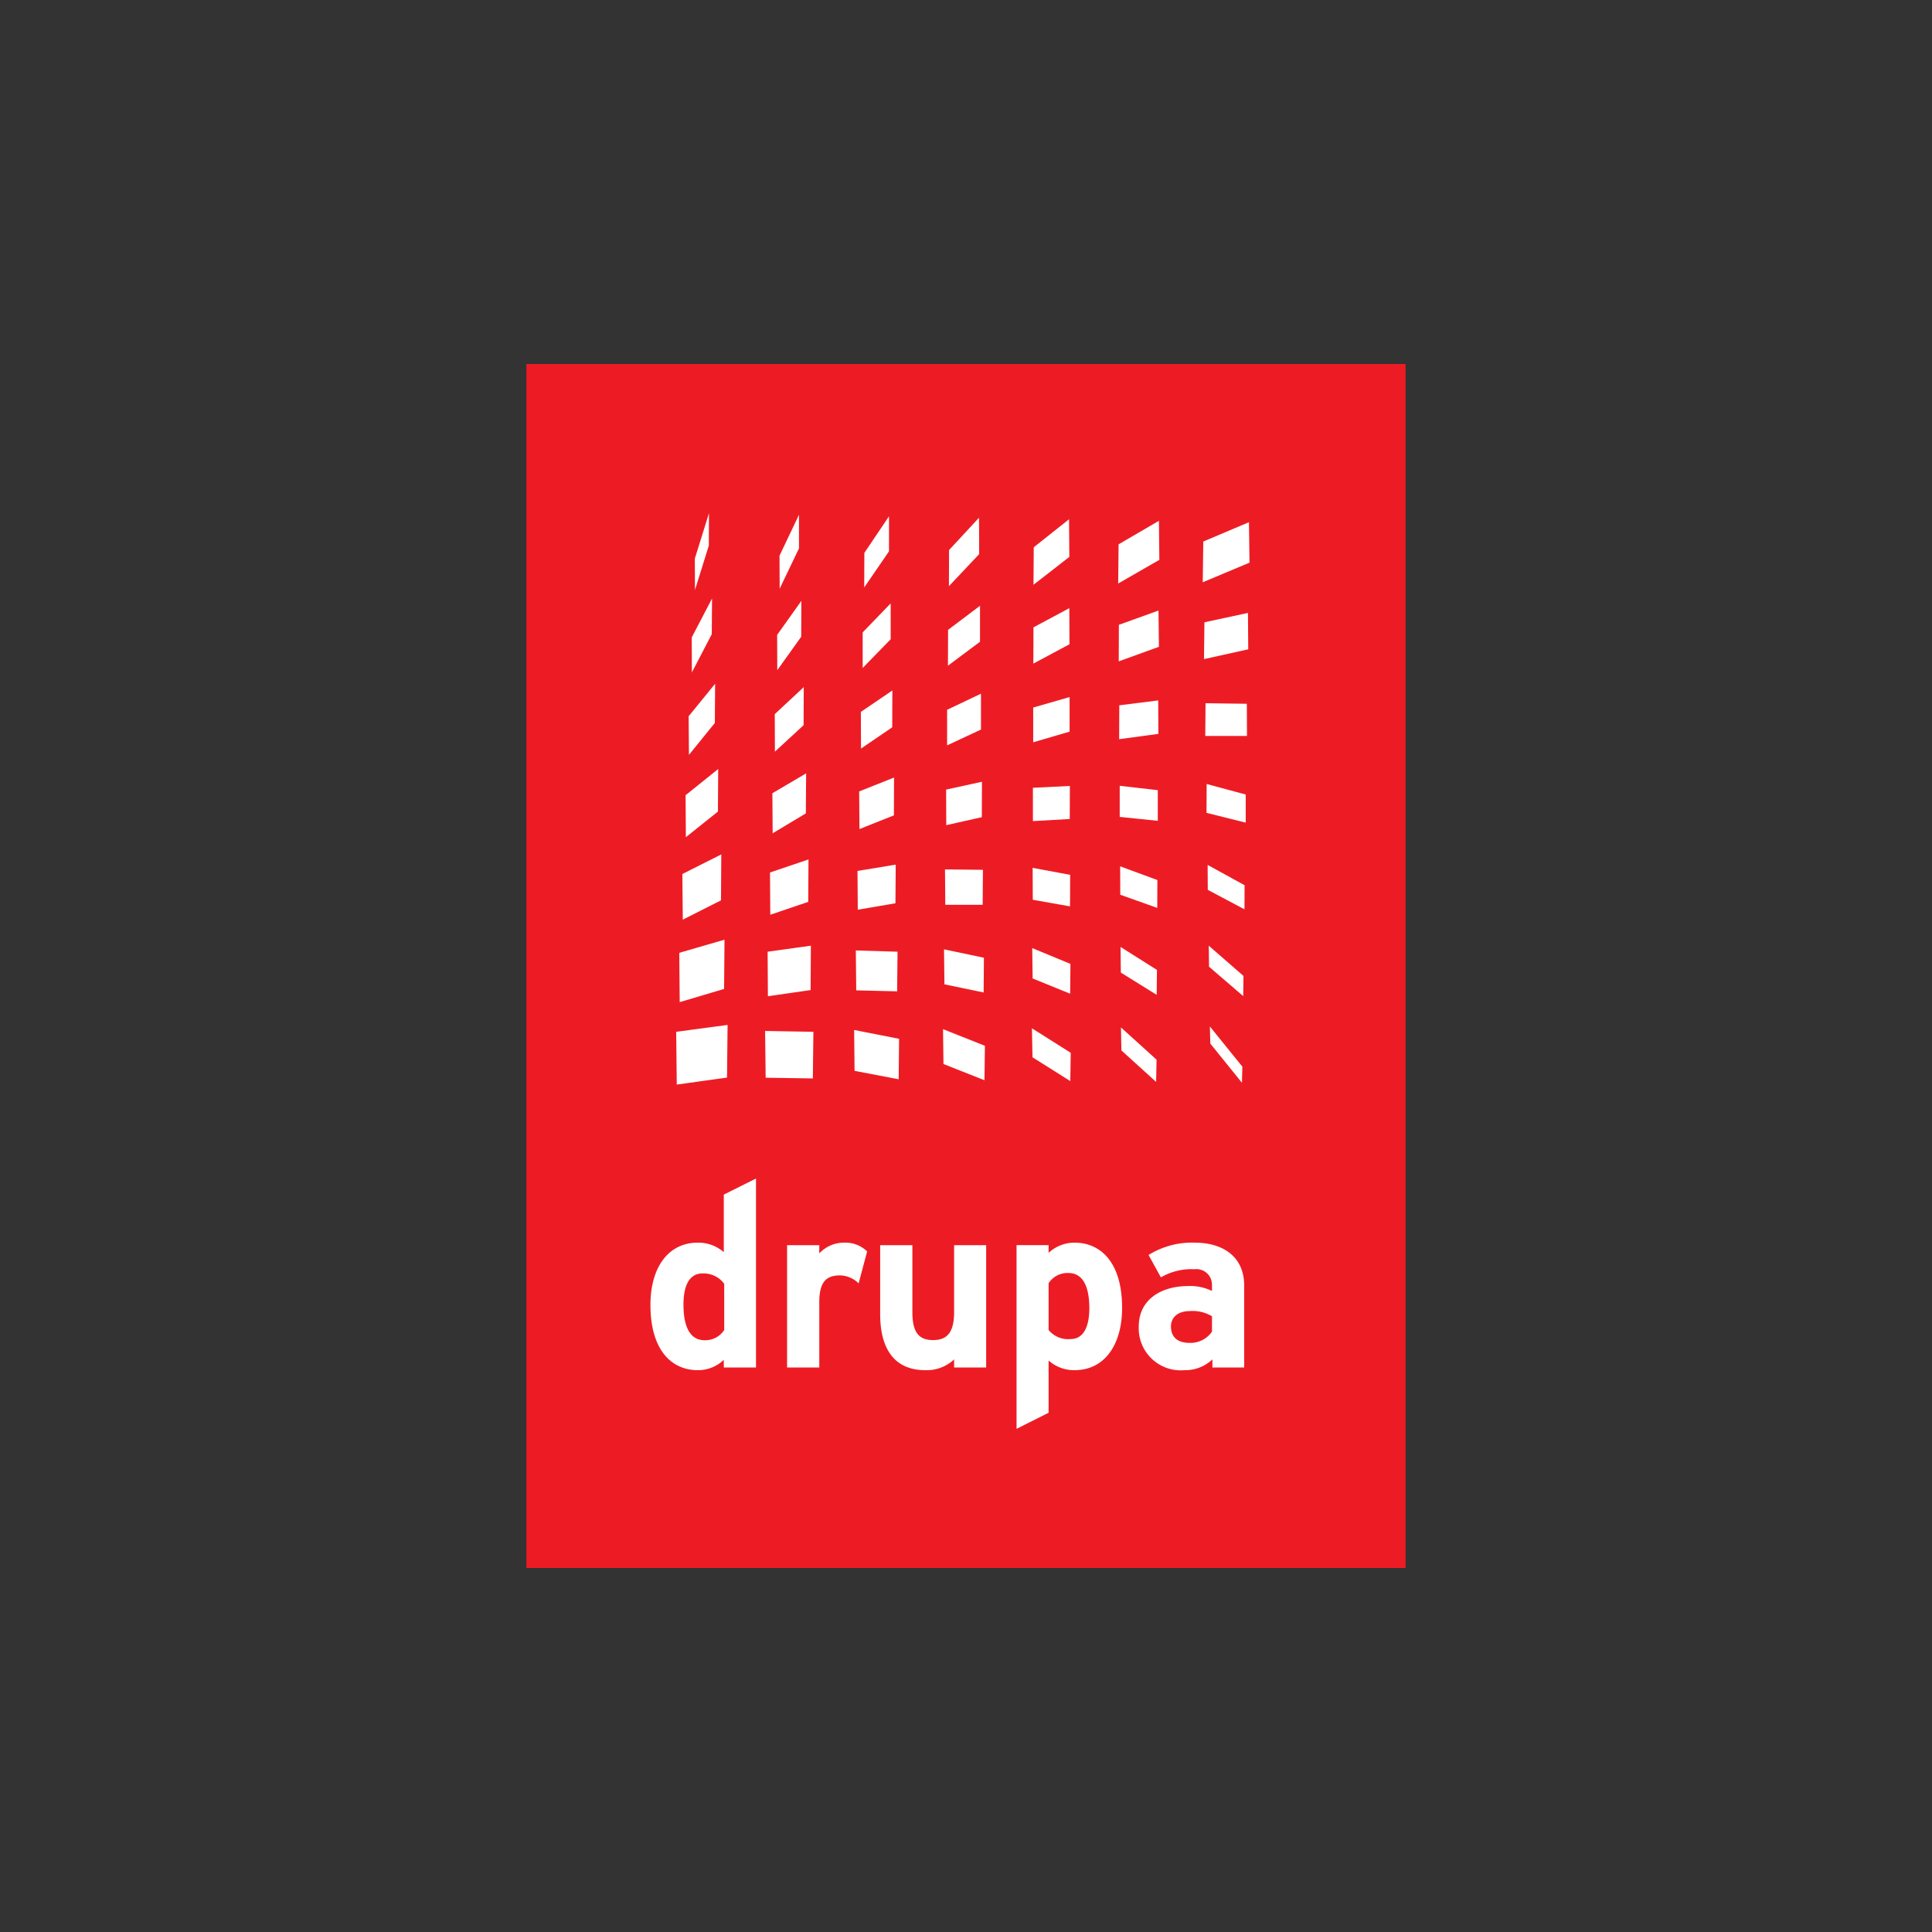
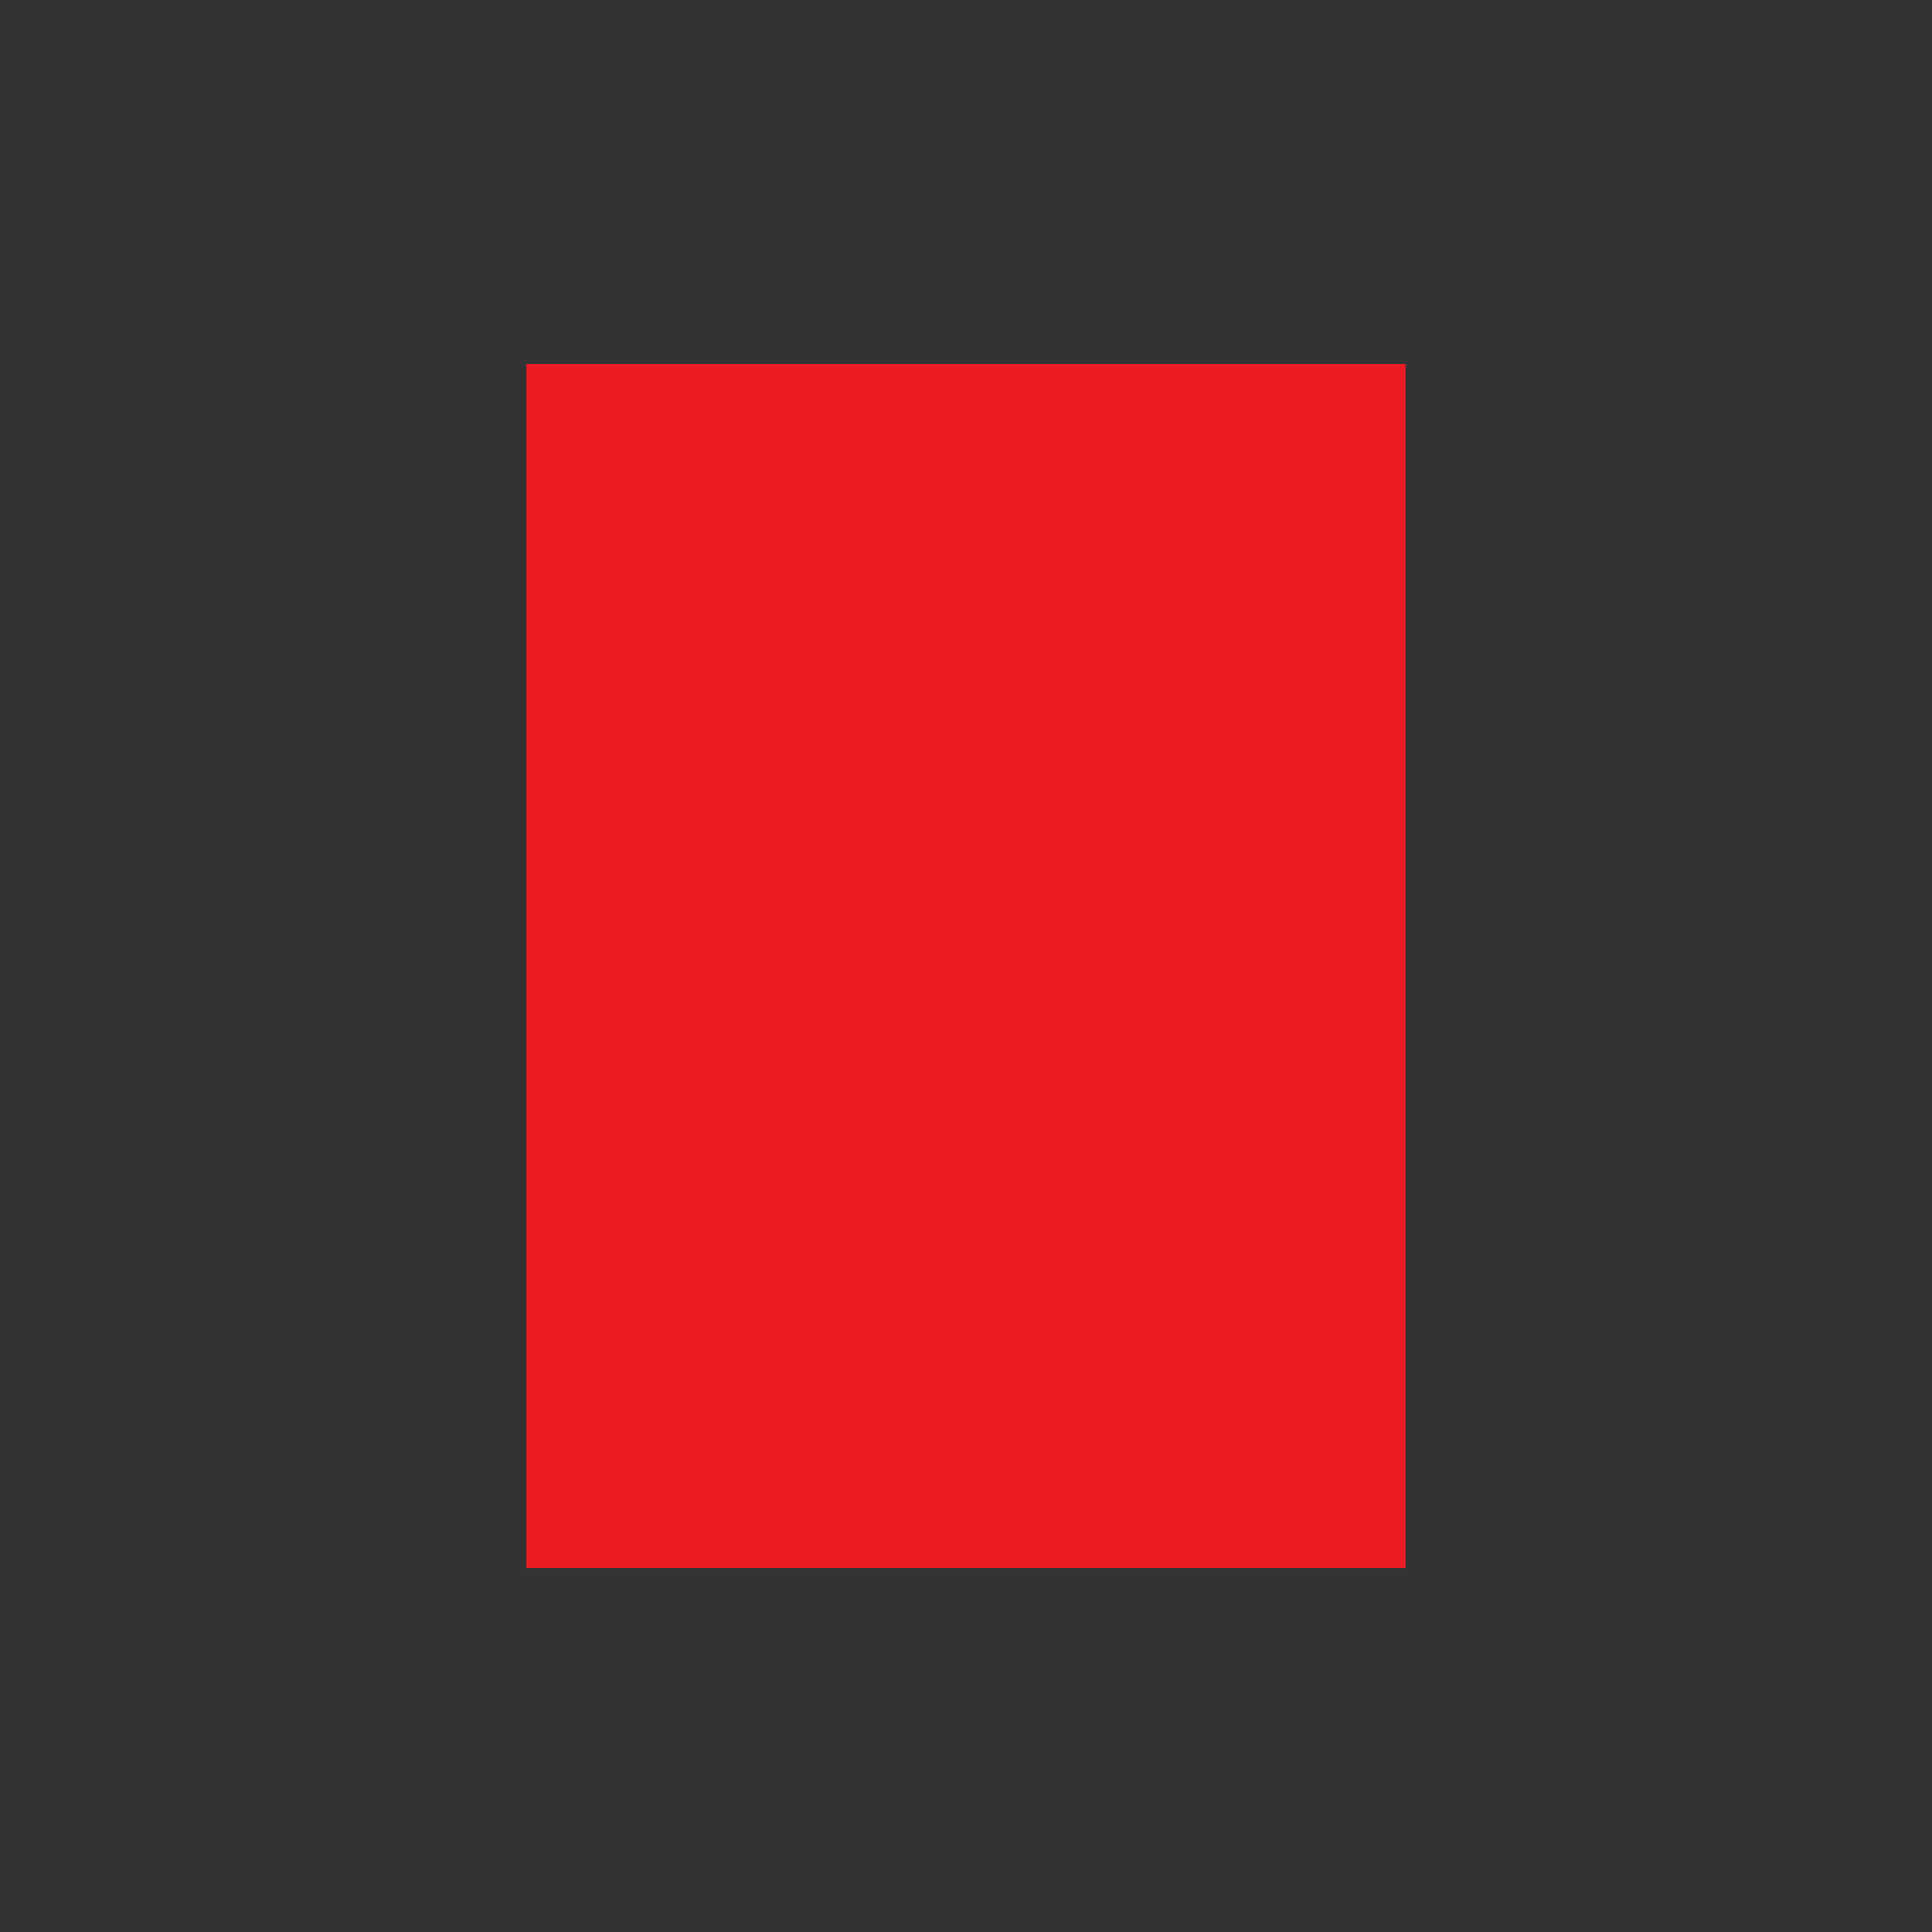
<svg xmlns="http://www.w3.org/2000/svg" data-name="Layer 1" viewBox="0 0 138 138">
  <rect x="0" y="0" width="138" height="138" fill="#333333" stroke="none" />
  <path fill="#ed1c24" d="M37.6 26h62.8v86H37.6z" />
-   <path fill="#fff" d="M51.72 70.64l-3.17.94-.03-3.52 3.23-.94-.03 3.52zM51.93 76.97l-3.59.5-.04-3.77 3.67-.49-.04 3.76zM51.5 64.31l-2.73 1.38-.03-3.26 2.78-1.4-.02 3.28zM51.28 57.97l-2.29 1.83-.02-3 2.33-1.87-.02 3.04zM51.06 51.64l-1.85 2.28-.02-2.76 1.89-2.32-.02 2.8zM50.84 45.3l-1.42 2.73-.01-2.5 1.45-2.78-.02 2.55zM50.63 38.97l-.99 3.17-.01-2.24 1.01-3.24-.01 2.31zM88.71 77.34l-2.26-2.8-.03-1.22 2.32 2.87-.03 1.15zM88.8 71.15l-2.44-2.1-.02-1.5 2.48 2.16-.02 1.44zM88.89 64.95l-2.62-1.39-.01-1.78 2.64 1.45-.01 1.72zM88.98 58.76l-2.8-.7.01-2.06 2.79.75v2.01zM89.07 52.57h-2.98l.02-2.34 2.95.04.01 2.3zM89.16 46.38l-3.16.7.03-2.63 3.11-.67.02 2.6zM89.25 40.19l-3.34 1.4.04-2.91 3.26-1.38.04 2.89zM82.58 77.28l-2.48-2.25-.03-1.64 2.54 2.3-.03 1.59zM82.62 71.06l-2.56-1.59-.02-1.83 2.6 1.64-.02 1.78zM82.66 64.85l-2.64-.94-.01-2.03 2.66.98-.01 1.99zM82.7 58.63l-2.72-.28v-2.22l2.72.31v2.19zM82.74 52.42l-2.8.38.01-2.42 2.78-.35.01 2.39zM82.78 46.2l-2.87 1.04.01-2.61 2.83-1.02.03 2.59zM82.81 39.99l-2.94 1.69.03-2.8 2.88-1.68.03 2.79zM76.45 77.22l-2.7-1.7-.04-2.07 2.77 1.75-.03 2.02zM76.44 70.98l-2.68-1.09-.03-2.17 2.73 1.13-.02 2.13zM76.43 64.74l-2.66-.47-.01-2.28 2.68.5-.01 2.25zM76.41 58.5l-2.63.15v-2.38l2.64-.13-.01 2.36zM76.4 52.26l-2.6.76v-2.48l2.6-.75v2.47zM76.39 46.02l-2.58 1.38.01-2.59 2.56-1.37.01 2.58zM76.38 39.78l-2.56 1.99.02-2.68 2.52-2 .02 2.69zM70.32 77.16L67.39 76l-.03-2.49 2.99 1.19-.03 2.46zM70.26 70.89l-2.8-.58-.03-2.5 2.85.6-.02 2.48zM70.19 64.63h-2.67l-.02-2.53 2.71.03-.02 2.5zM70.13 58.37l-2.54.57-.01-2.54 2.56-.56-.01 2.53zM70.07 52.11l-2.42 1.13V50.7l2.42-1.15v2.56zM70 45.84l-2.29 1.71.01-2.56L70 43.27v2.57zM69.94 39.58l-2.16 2.29.01-2.58 2.14-2.31.01 2.6zM64.19 77.09l-3.15-.6-.03-2.92 3.21.63-.03 2.89zM64.08 70.81l-2.92-.07-.03-2.85 2.98.09-.03 2.83zM63.96 64.52l-2.69.46-.02-2.77 2.73-.45-.02 2.76zM63.85 58.24l-2.46.98-.02-2.69 2.49-.99-.01 2.7zM63.73 51.95l-2.23 1.52-.01-2.62 2.25-1.53-.01 2.63zM63.62 45.66l-2 2.05v-2.54l2-2.07v2.56zM63.5 39.38l-1.77 2.58.01-2.47 1.76-2.61v2.5zM58.06 77.03l-3.37-.05-.04-3.34 3.45.06-.04 3.33zM57.9 70.72l-3.05.44-.02-3.18 3.09-.43-.02 3.17zM57.73 64.42l-2.71.92-.02-3.02 2.75-.93-.02 3.03zM57.56 58.1l-2.37 1.42-.02-2.86 2.41-1.42-.02 2.86zM57.4 51.8l-2.05 1.89-.01-2.68 2.07-1.93-.01 2.72zM57.23 45.48l-1.71 2.39-.01-2.52 1.73-2.43-.01 2.56zM57.07 39.17l-1.38 2.88-.01-2.36 1.39-2.92v2.4zM54 97.68v-13.5l-2.3 1.15v4.11a2.77 2.77 0 00-1.85-.68c-2.16 0-3.39 1.83-3.39 4.44 0 3.27 1.53 4.67 3.39 4.67a2.65 2.65 0 001.85-.74v.55zM51.73 95a1.61 1.61 0 01-1.41.73c-.9 0-1.5-.75-1.5-2.54 0-1.47.48-2.23 1.36-2.23a1.83 1.83 0 011.55.74V95zM61.93 89.38a2.22 2.22 0 00-1.61-.62 2.41 2.41 0 00-1.8.77v-.59h-2.3v8.74h2.3V93c0-1.52.58-1.9 1.48-1.9a1.93 1.93 0 011.33.57l.6-2.25zM70.44 97.68v-8.74h-2.29v4.78c0 1.52-.55 2-1.5 2s-1.48-.46-1.48-2v-4.78h-2.3v4.93c0 2.46 1 4 3.23 4a2.85 2.85 0 002.05-.77v.58zM80.15 93.42c0-3.26-1.54-4.66-3.4-4.66a2.73 2.73 0 00-1.85.73v-.55h-2.29v13.12l2.29-1.15v-3.73a2.74 2.74 0 001.85.69c2.16 0 3.4-1.83 3.4-4.45m-2.34 0c0 1.47-.48 2.23-1.36 2.23A1.81 1.81 0 0174.9 95v-3.34a1.6 1.6 0 011.42-.73c.9 0 1.49.74 1.49 2.54M88.87 97.68v-5.86c0-2-1.44-3.06-3.55-3.06a5.9 5.9 0 00-3.28.88l.88 1.6a4.34 4.34 0 012.4-.58 1.11 1.11 0 011.25 1.11v.44a3.54 3.54 0 00-1.68-.35c-2 0-3.55 1-3.55 2.89a3 3 0 003.26 3.12 2.82 2.82 0 002-.77v.58zm-2.3-2.56a1.87 1.87 0 01-1.6.8c-1 0-1.33-.55-1.33-1.17s.46-1.1 1.33-1.1a2.68 2.68 0 011.6.37v1.1z" />
</svg>